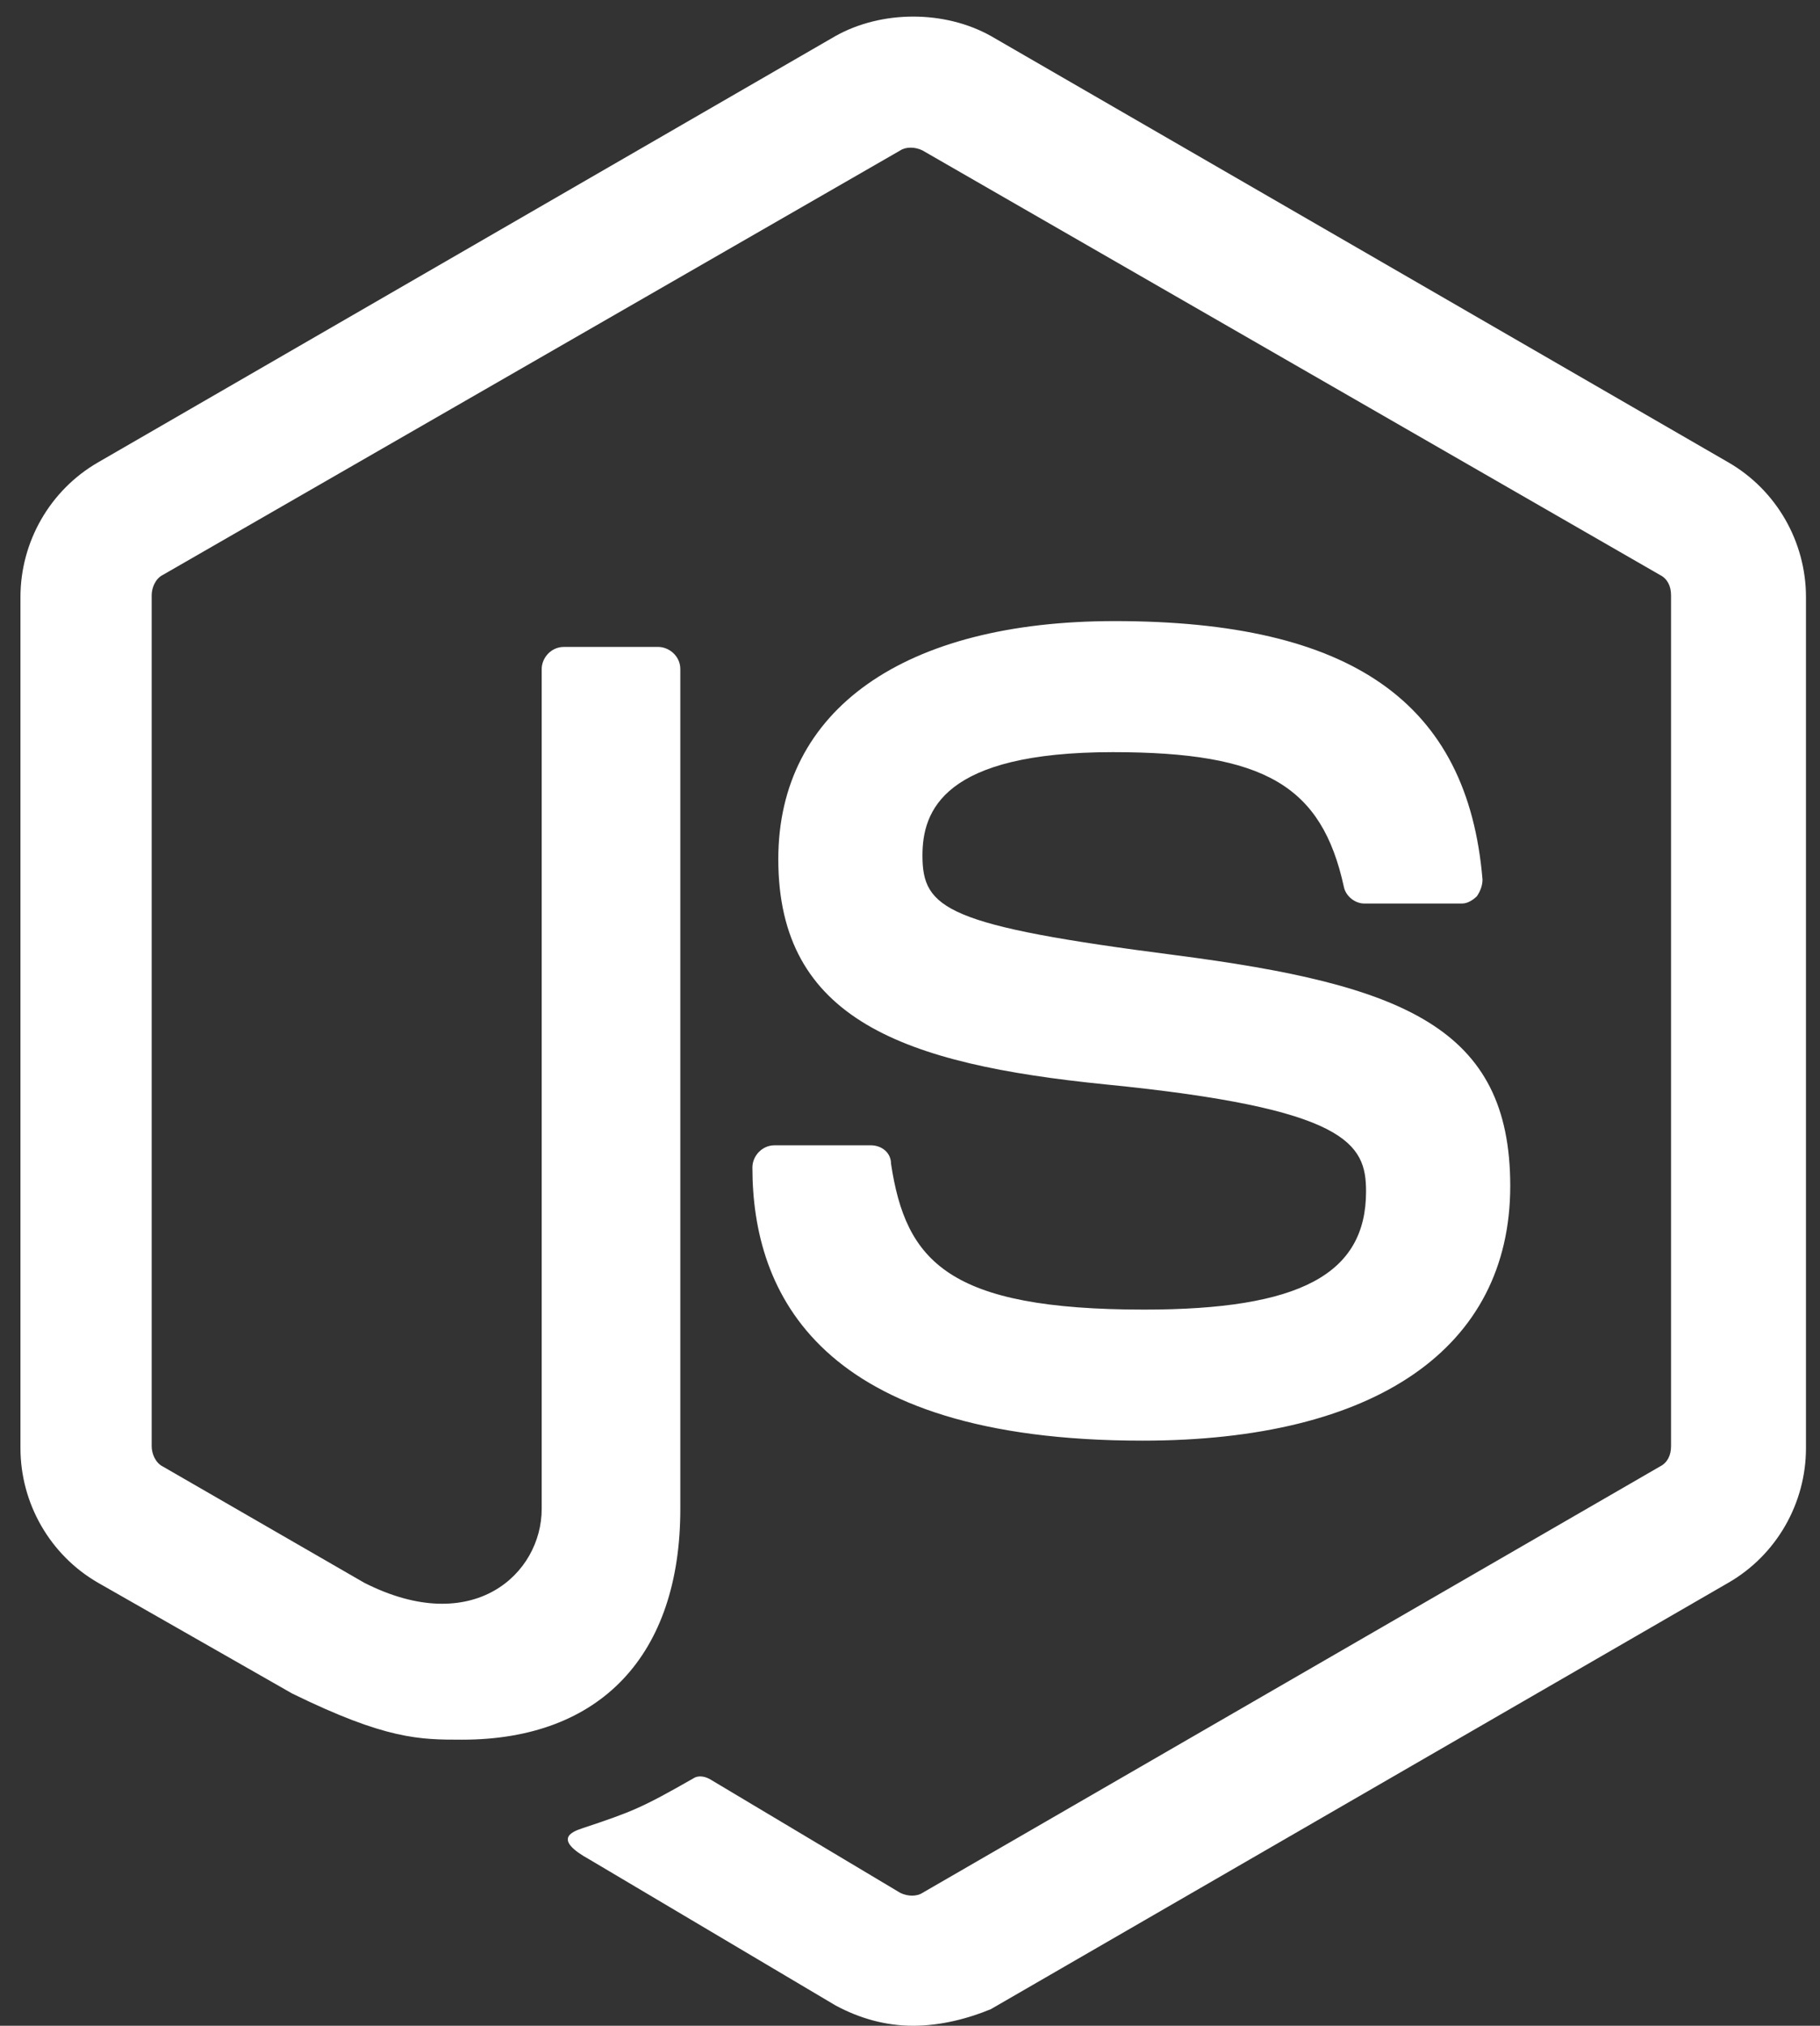
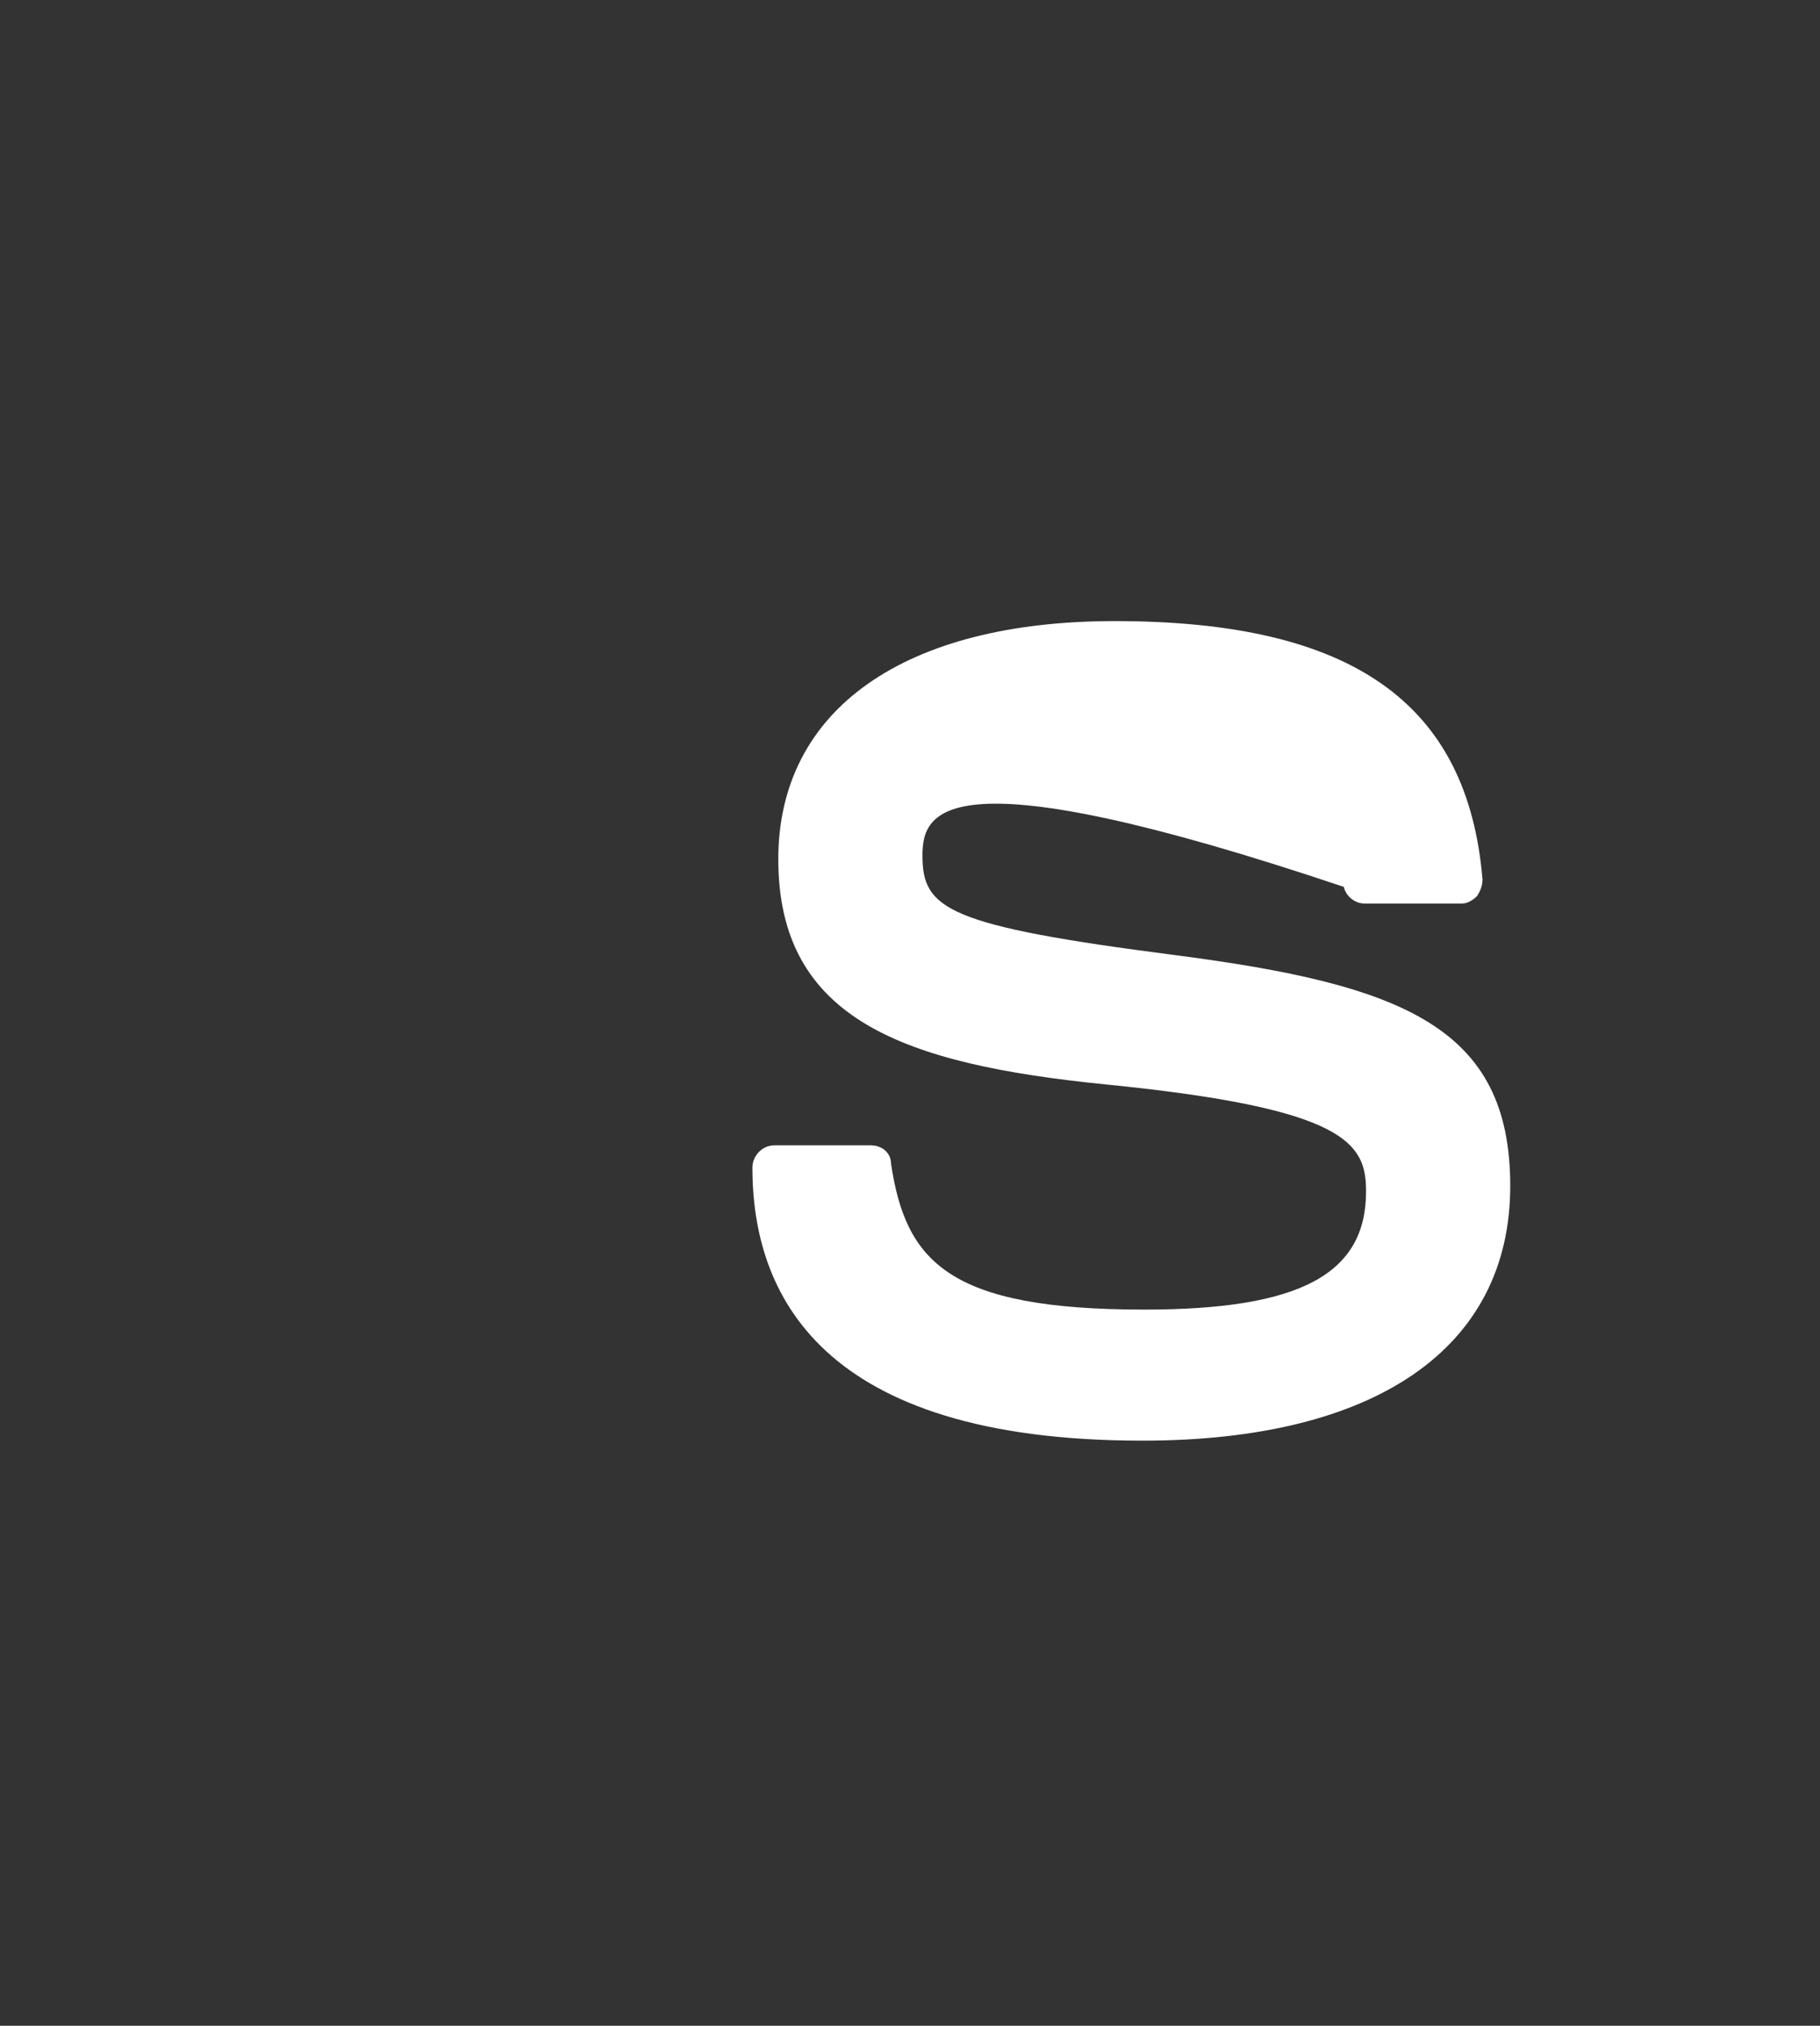
<svg xmlns="http://www.w3.org/2000/svg" width="71" height="79" viewBox="0 0 71 79" fill="none">
  <rect x="0" y="0" width="71" height="79" fill="#333333" stroke="none" />
-   <path d="M35.625 79C34.544 79 33.534 78.712 32.597 78.208L23.007 72.522C21.565 71.73 22.286 71.442 22.718 71.298C24.665 70.65 25.026 70.506 27.045 69.354C27.261 69.21 27.549 69.282 27.766 69.426L35.121 73.817C35.409 73.961 35.77 73.961 35.986 73.817L64.757 57.189C65.045 57.045 65.189 56.758 65.189 56.398V23.214C65.189 22.854 65.045 22.566 64.757 22.422L35.986 5.866C35.697 5.722 35.337 5.722 35.121 5.866L6.35 22.422C6.062 22.566 5.917 22.926 5.917 23.214V56.398C5.917 56.685 6.062 57.045 6.35 57.189L14.21 61.724C18.464 63.884 21.132 61.364 21.132 58.845V26.093C21.132 25.661 21.492 25.229 21.997 25.229H25.675C26.107 25.229 26.54 25.589 26.54 26.093V58.845C26.54 64.532 23.439 67.843 18.031 67.843C16.373 67.843 15.075 67.843 11.398 66.043L3.826 61.724C1.952 60.645 0.798 58.629 0.798 56.47V23.286C0.798 21.126 1.952 19.111 3.826 18.031L32.597 1.403C34.4 0.395 36.851 0.395 38.654 1.403L67.424 18.031C69.299 19.111 70.453 21.126 70.453 23.286V56.47C70.453 58.629 69.299 60.645 67.424 61.724L38.654 78.352C37.789 78.712 36.707 79 35.625 79Z" fill="#FFFFFF" />
-   <path d="M44.567 56.182C31.948 56.182 29.352 50.423 29.352 45.528C29.352 45.096 29.713 44.664 30.217 44.664H33.967C34.4 44.664 34.76 44.952 34.76 45.384C35.337 49.199 36.995 51.071 44.639 51.071C50.696 51.071 53.291 49.703 53.291 46.464C53.291 44.593 52.57 43.225 43.124 42.289C35.265 41.497 30.362 39.77 30.362 33.507C30.362 27.677 35.265 24.221 43.485 24.221C52.715 24.221 57.257 27.389 57.834 34.299C57.834 34.515 57.762 34.731 57.618 34.947C57.474 35.091 57.257 35.235 57.041 35.235H53.219C52.859 35.235 52.498 34.947 52.426 34.587C51.561 30.628 49.326 29.332 43.413 29.332C36.779 29.332 35.986 31.636 35.986 33.363C35.986 35.451 36.923 36.099 45.864 37.25C54.734 38.402 58.916 40.058 58.916 46.248C58.916 52.583 53.652 56.182 44.567 56.182Z" fill="#FFFFFF" />
+   <path d="M44.567 56.182C31.948 56.182 29.352 50.423 29.352 45.528C29.352 45.096 29.713 44.664 30.217 44.664H33.967C34.4 44.664 34.76 44.952 34.76 45.384C35.337 49.199 36.995 51.071 44.639 51.071C50.696 51.071 53.291 49.703 53.291 46.464C53.291 44.593 52.57 43.225 43.124 42.289C35.265 41.497 30.362 39.77 30.362 33.507C30.362 27.677 35.265 24.221 43.485 24.221C52.715 24.221 57.257 27.389 57.834 34.299C57.834 34.515 57.762 34.731 57.618 34.947C57.474 35.091 57.257 35.235 57.041 35.235H53.219C52.859 35.235 52.498 34.947 52.426 34.587C36.779 29.332 35.986 31.636 35.986 33.363C35.986 35.451 36.923 36.099 45.864 37.25C54.734 38.402 58.916 40.058 58.916 46.248C58.916 52.583 53.652 56.182 44.567 56.182Z" fill="#FFFFFF" />
</svg>